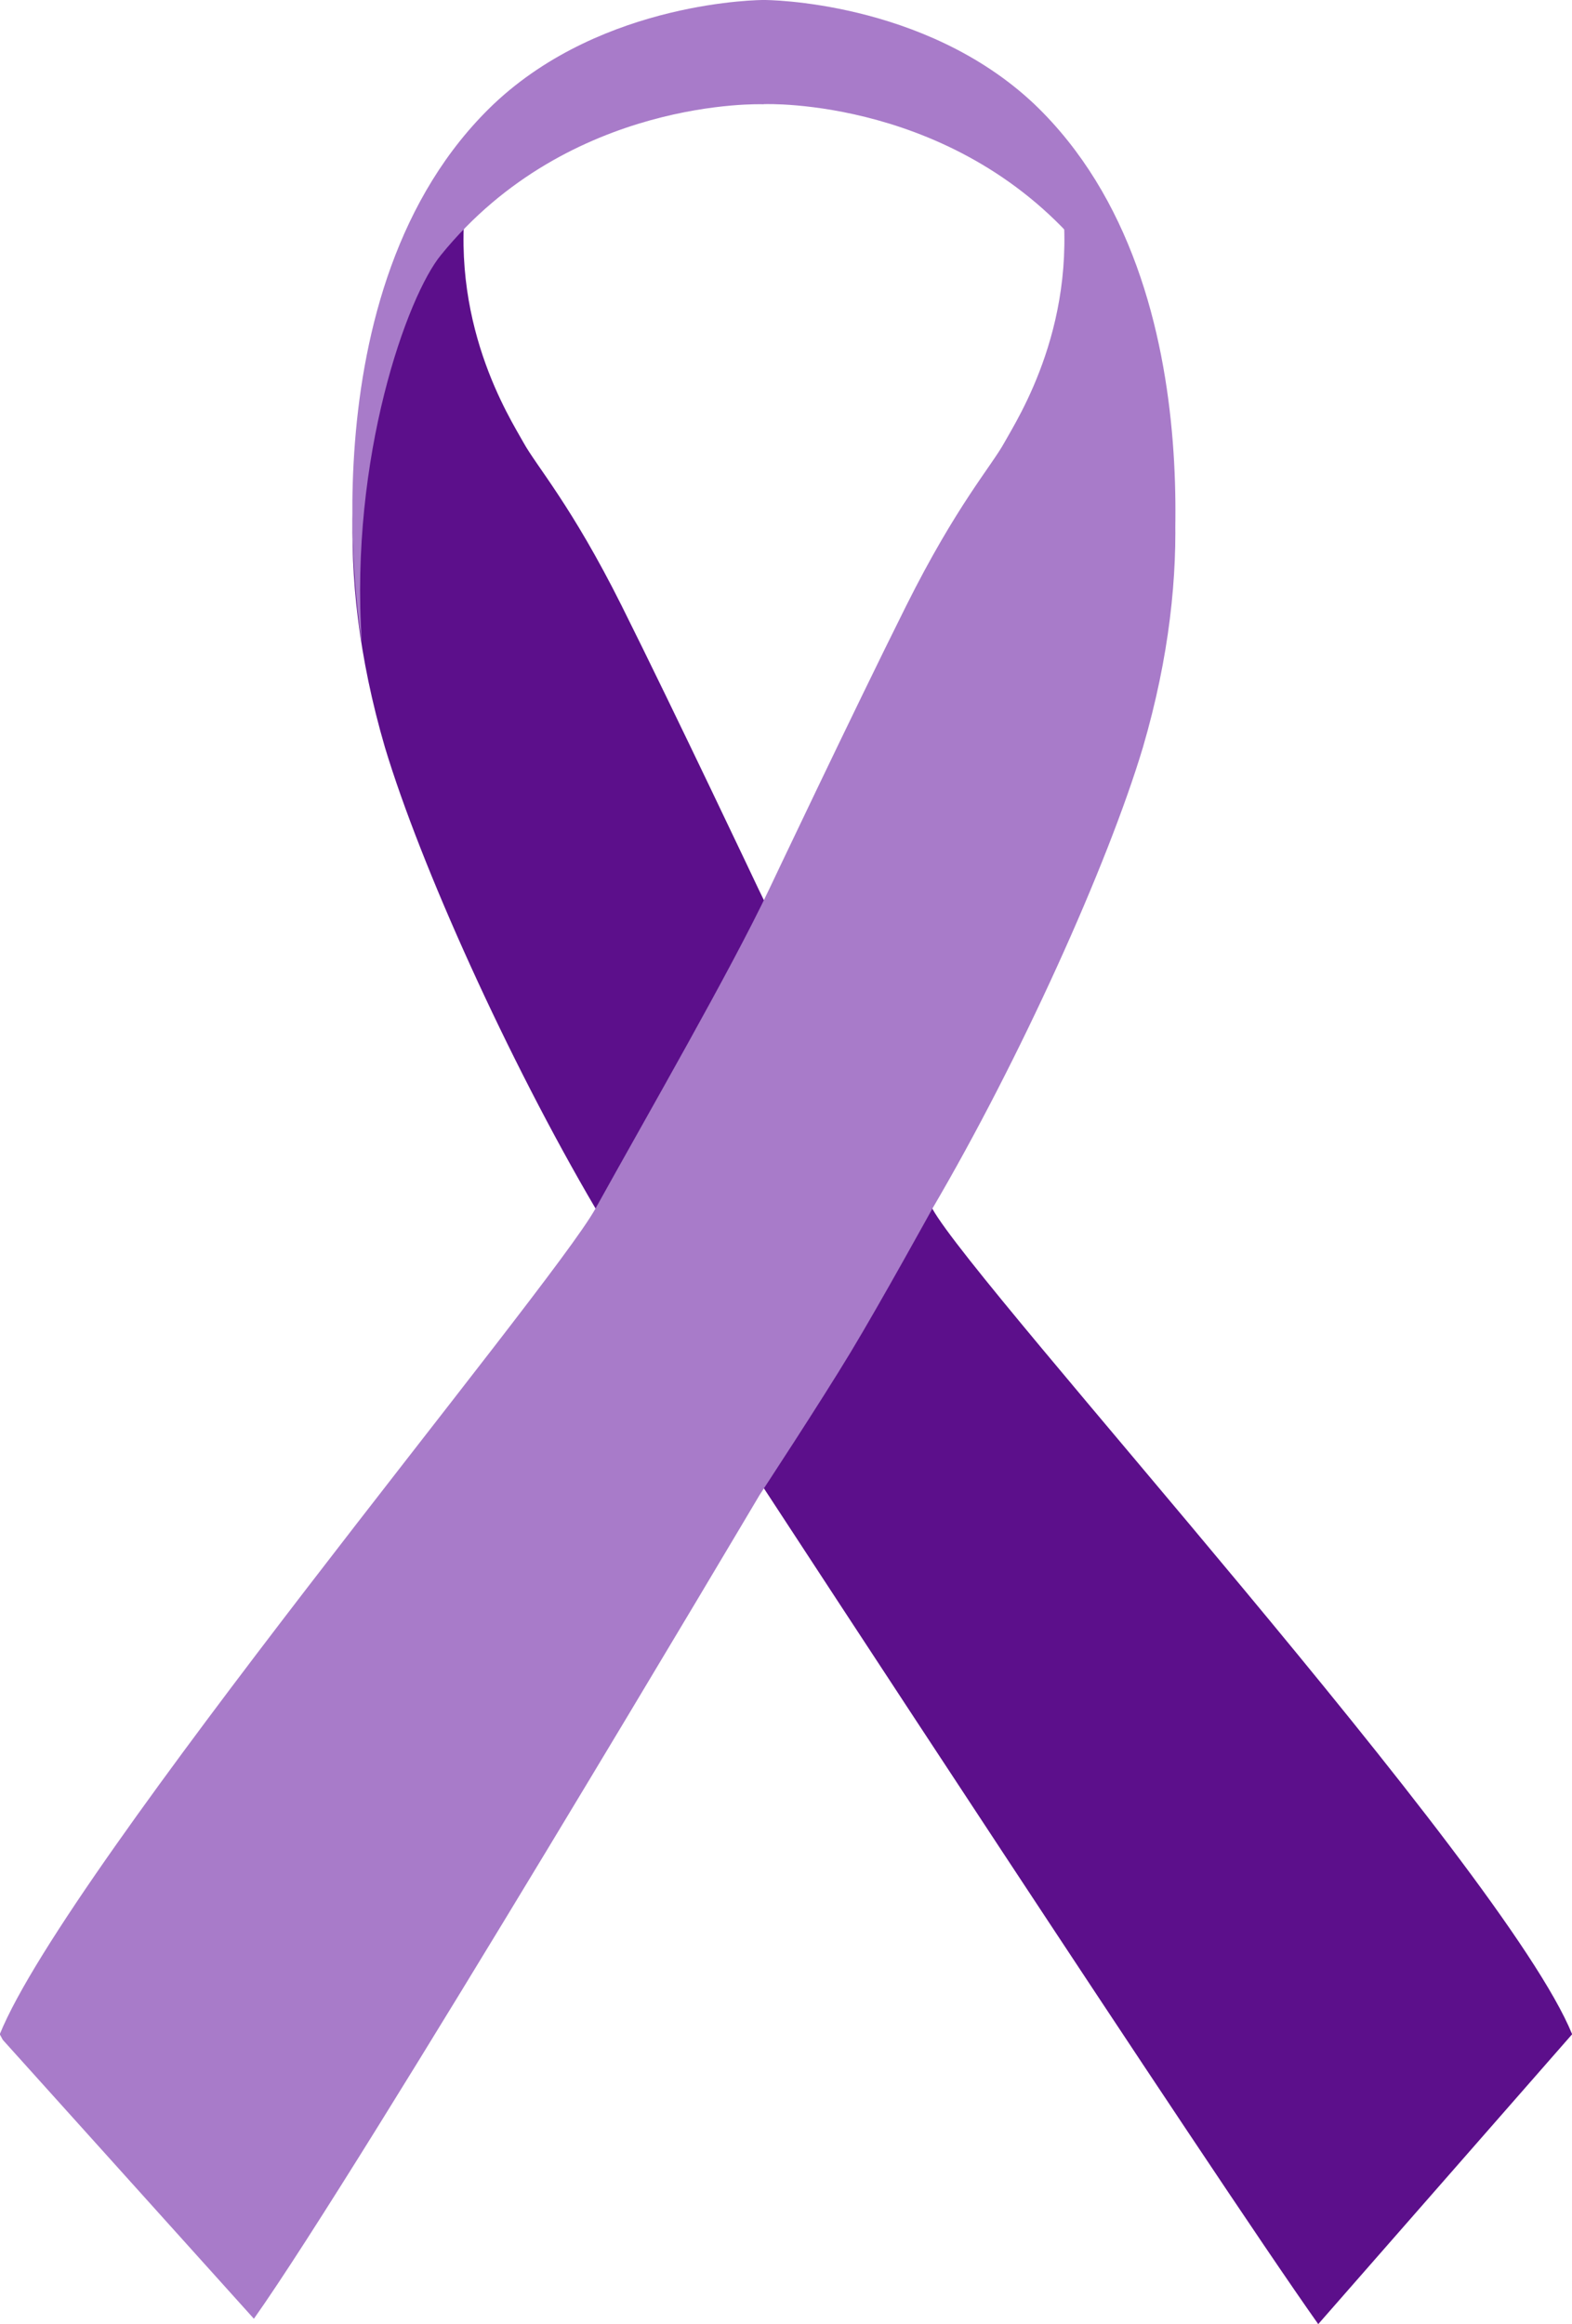
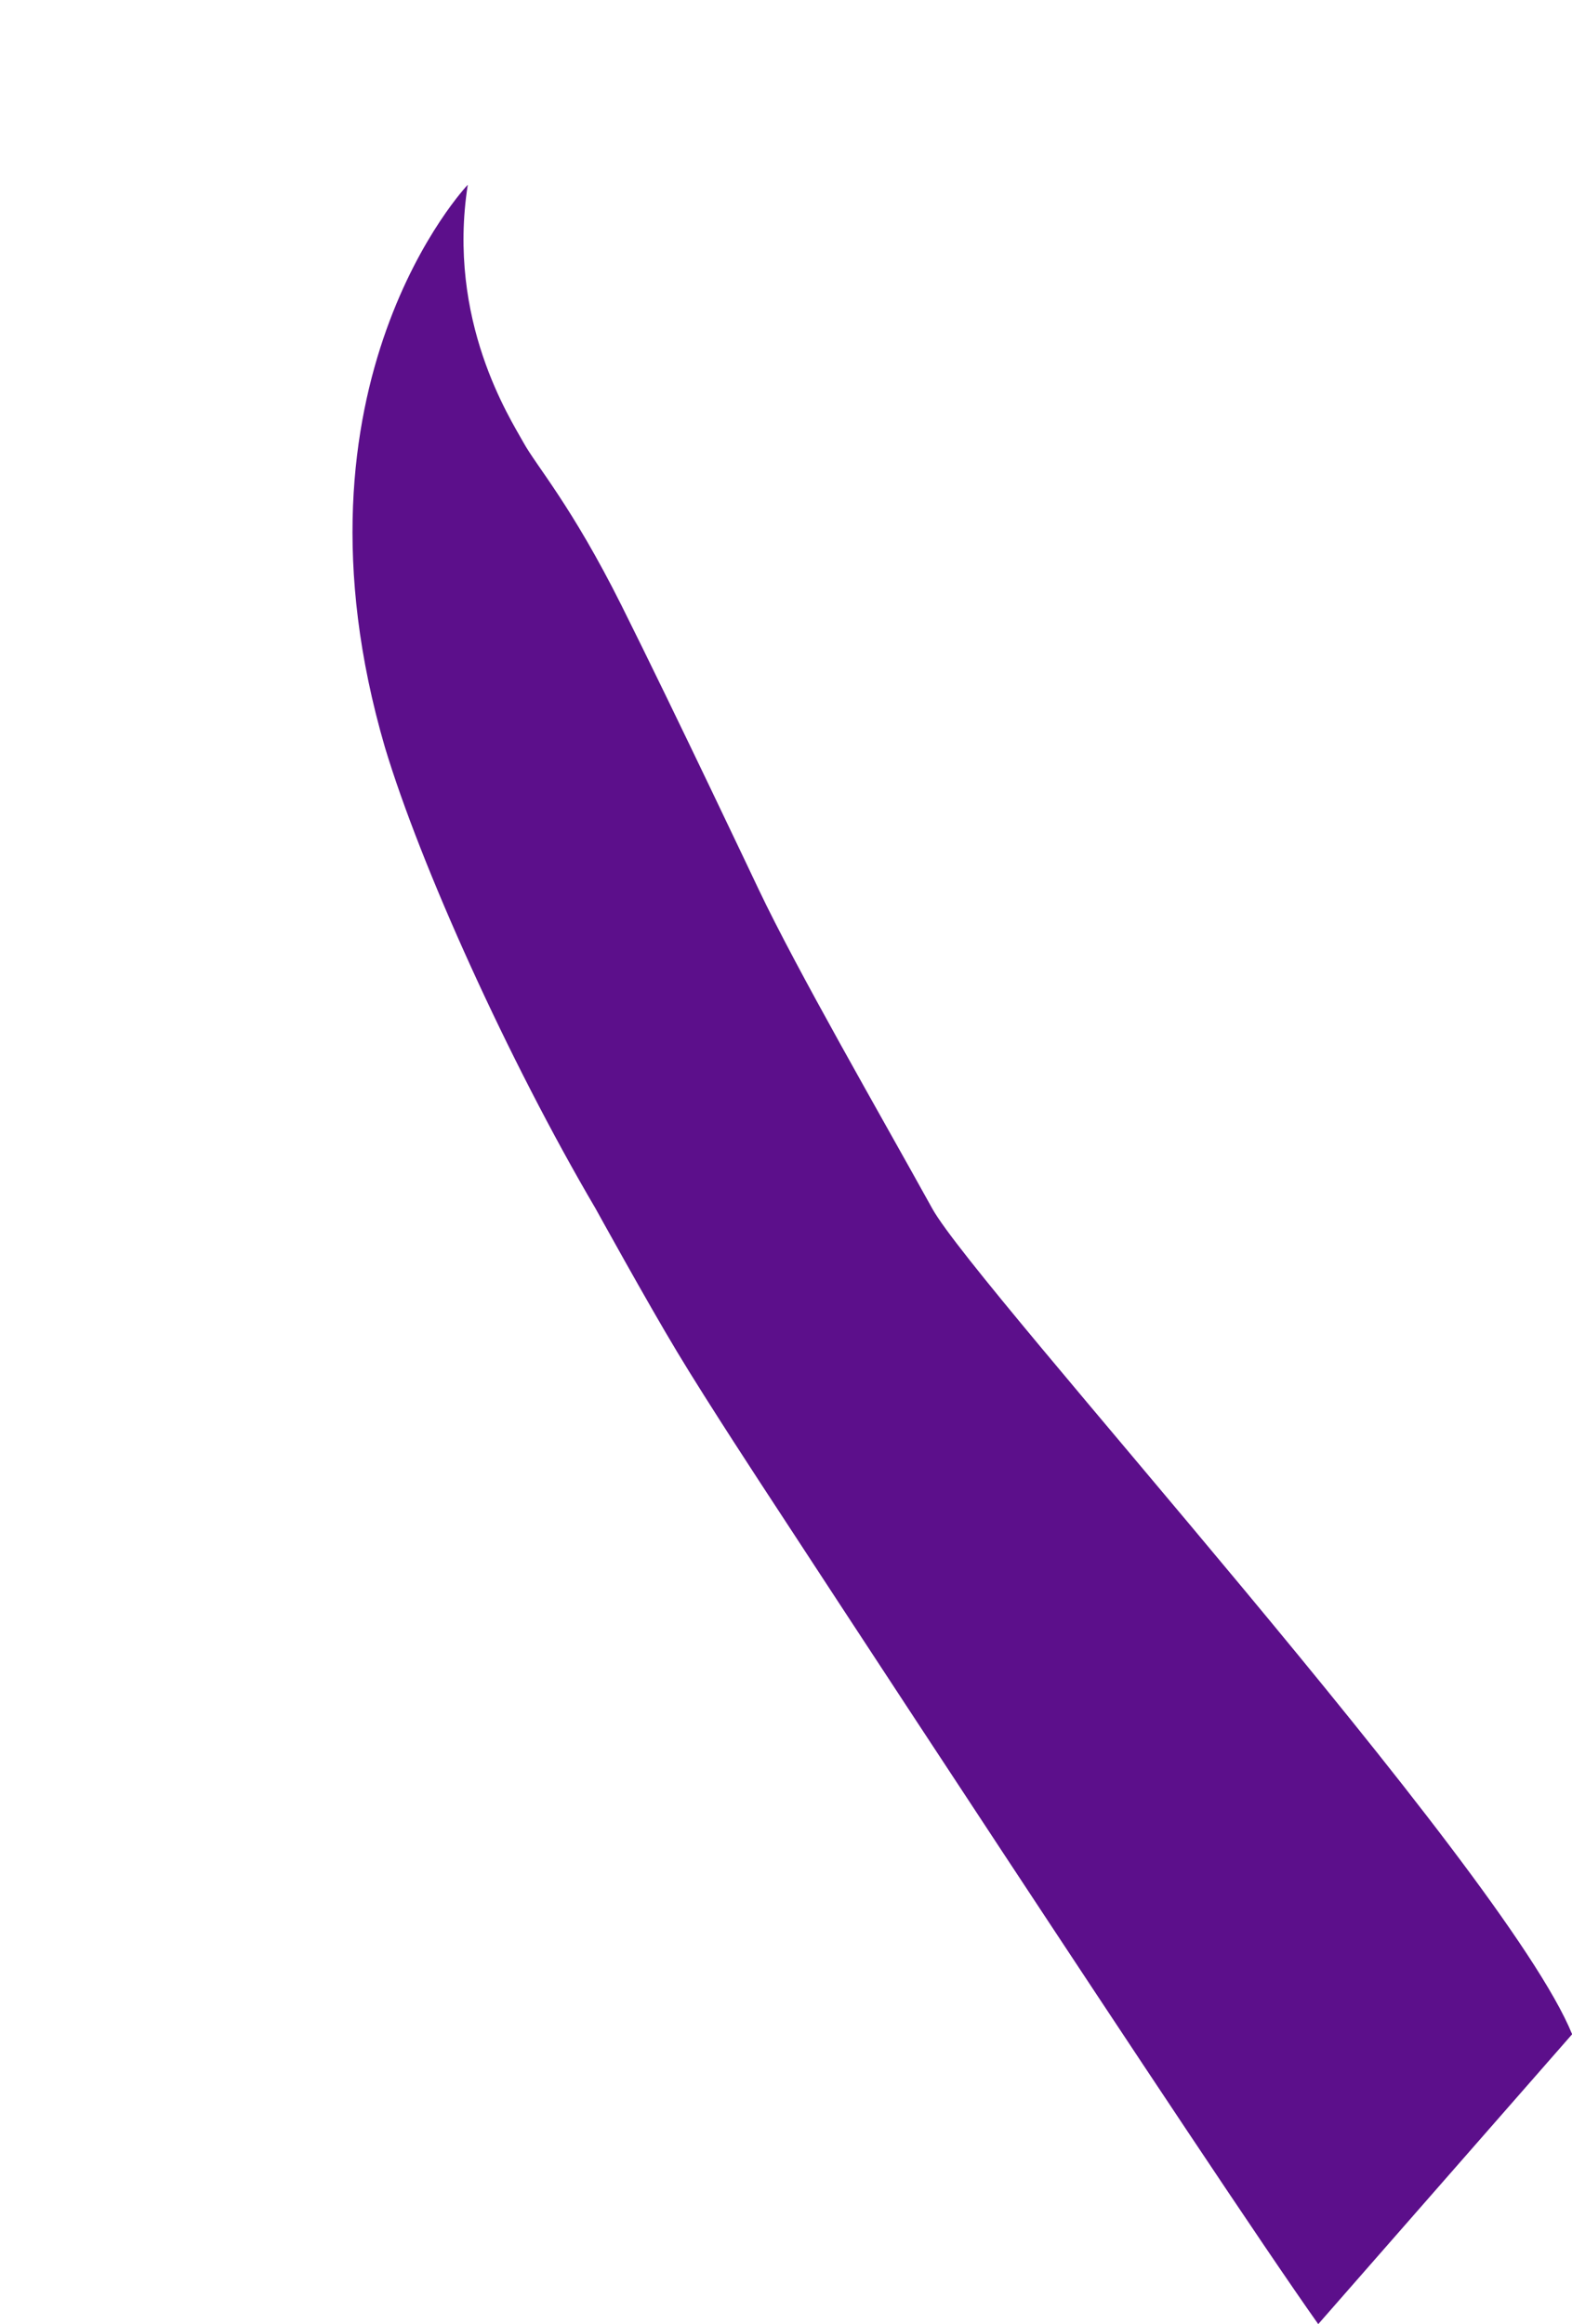
<svg xmlns="http://www.w3.org/2000/svg" id="Warstwa_2" viewBox="0 0 128.91 190.59">
  <defs>
    <style>.cls-1{fill:#5c0f8b;}.cls-2{fill:#a87bc9;}</style>
  </defs>
  <g id="Layer_1">
-     <path class="cls-1" d="m108.1,190.59c-8.79-12.41-45.11-68.01-45.11-68.01,0,0-5.02-7.64-7.47-11.73-2.46-4.08-6.68-11.74-6.68-11.74-7.18-12.22-14.35-28.12-17.27-37.81-8.73-29.87,6.79-46.15,6.79-46.15-1.74,11.15,3.49,19.19,4.56,21.13,1.07,1.95,3.94,5.16,8.05,13.38,4.38,8.77,11.24,23.27,11.24,23.27,3.18,6.7,9.92,18.37,14.24,26.18,3.62,6.56,46.91,54,52.47,67.71l-20.82,23.77Z" />
-     <path class="cls-2" d="m.23,167.28l20.59,22.87c8.79-12.41,41.48-67.57,41.48-67.57,0,0,5.02-7.64,7.48-11.73,2.46-4.08,6.68-11.74,6.68-11.74,7.17-12.22,14.35-28.12,17.26-37.81,8.73-29.87-6.79-46.15-6.79-46.15,1.75,11.15-3.49,19.19-4.56,21.13-1.07,1.95-3.94,5.16-8.05,13.38-4.38,8.77-11.25,23.27-11.25,23.27-3.18,6.7-9.91,18.37-14.24,26.18-3.62,6.56-43.29,54-48.85,67.71" />
-     <path class="cls-2" d="m62.64,8.54h.06s15.89-.61,26.41,12.35c2.77,3.35,7.51,16.59,6.5,31.71,0,0,5.1-28.89-10.8-44.07C75.76-.01,62.7,0,62.7,0h-.12s-13.06-.01-22.1,8.54c-15.91,15.17-10.81,44.07-10.81,44.07-1.01-15.12,3.73-28.36,6.5-31.71,10.53-12.96,26.41-12.35,26.41-12.35h.05Z" />
+     <path class="cls-1" d="m108.1,190.59c-8.79-12.41-45.11-68.01-45.11-68.01,0,0-5.02-7.64-7.47-11.73-2.46-4.08-6.68-11.74-6.68-11.74-7.18-12.22-14.35-28.12-17.27-37.81-8.73-29.87,6.79-46.15,6.79-46.15-1.74,11.15,3.49,19.19,4.56,21.13,1.07,1.95,3.94,5.16,8.05,13.38,4.38,8.77,11.24,23.27,11.24,23.27,3.18,6.7,9.92,18.37,14.24,26.18,3.62,6.56,46.91,54,52.47,67.71l-20.82,23.77" />
  </g>
</svg>